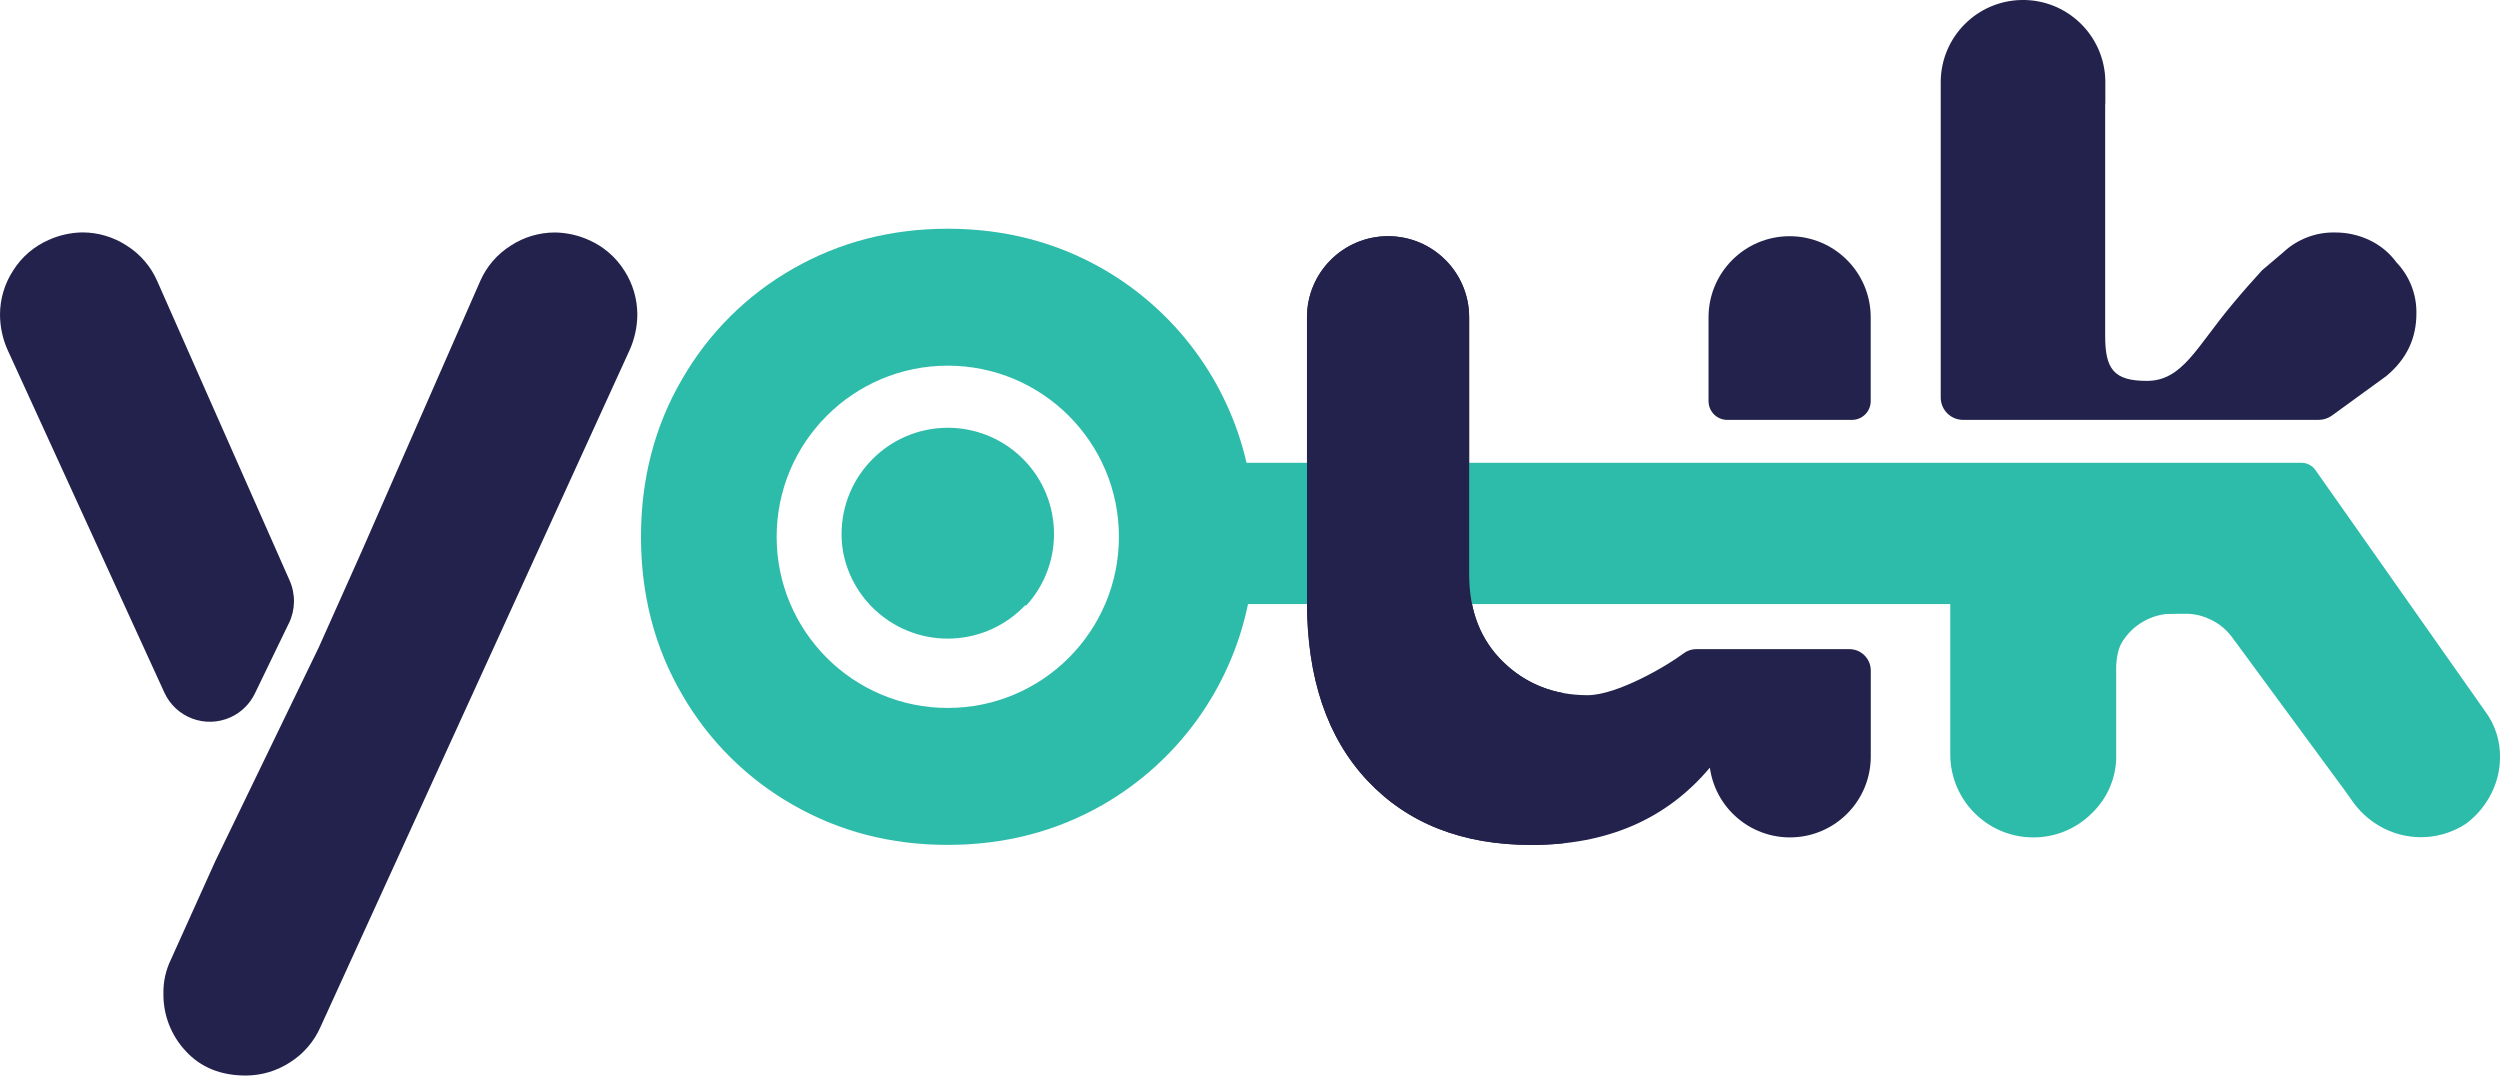
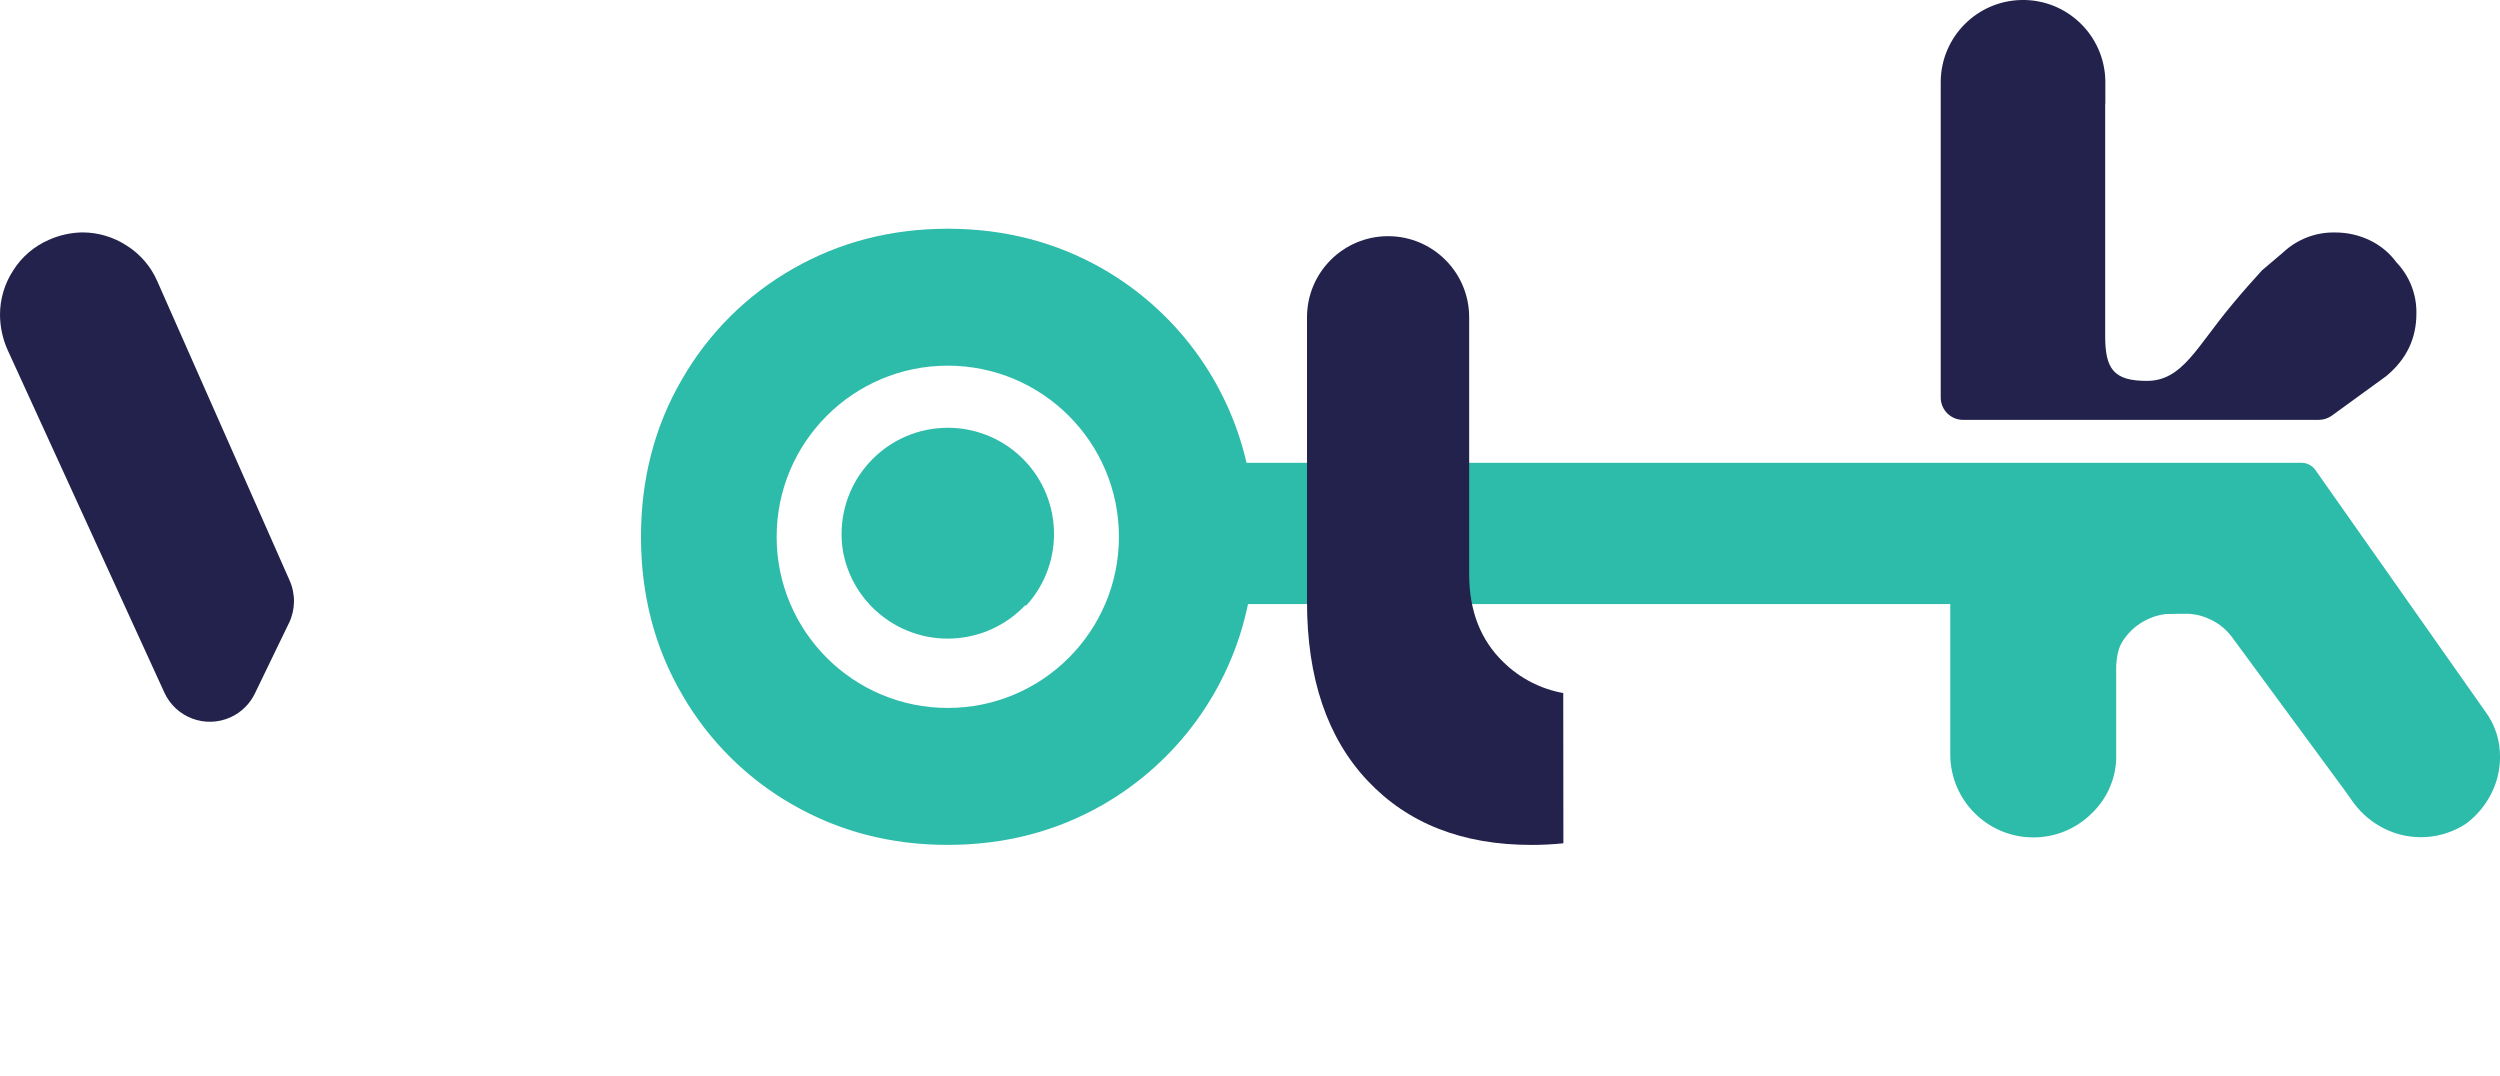
<svg xmlns="http://www.w3.org/2000/svg" id="Layer_2" data-name="Layer 2" viewBox="0 0 1080.1 464.66">
  <defs>
    <style>
      .cls-1 {
        fill: #22224c;
      }

      .cls-2 {
        fill: #2dbbaa;
      }
    </style>
  </defs>
  <g id="Camada_1" data-name="Camada 1">
    <g>
-       <path class="cls-1" d="M732.9,280.44c-2.03,0-4.01.68-5.62,1.91-6.97,5.31-28.71,18-41.37,18-14.41,0-26.54-4.76-36.4-14.28-9.86-9.52-14.79-22.18-14.79-37.98v-111.01c0-19.34-15.68-35.03-35.03-35.03s-35.03,15.68-35.03,35.03v122.86c0,33.05,8.72,58.84,26.16,77.36,17.44,18.52,41.06,27.77,70.86,27.75,32.69,0,58.37-11.13,77.05-33.4,2.64,19.11,20.28,32.45,39.38,29.81,17.3-2.39,30.17-17.2,30.14-34.66v-37.1c0-5.11-4.14-9.25-9.25-9.25h-66.1Z" />
-       <path class="cls-1" d="M800.12,181.41c4.47,0,8.09-3.61,8.1-8.08h0v-36.25c0-19.34-15.68-35.03-35.03-35.03s-35.03,15.68-35.03,35.03v36.24c0,4.47,3.62,8.09,8.09,8.09h53.86Z" />
      <path class="cls-1" d="M1031.06,162.4c8.62-7.17,12.93-16.15,12.92-26.94.16-8.21-2.93-16.16-8.61-22.09-3.05-4.17-7.11-7.51-11.8-9.69-4.55-2.13-9.52-3.24-14.55-3.24-8.38-.22-16.52,2.88-22.63,8.62l-9.1,7.72c-3.96,4.33-8.28,9.2-12.51,14.3-15.74,18.66-21.74,33.48-37.26,33.48-14.29,0-18-5.11-18-19.4V46.11c0-.57,0-1.14.07-1.68v-9.49C909.25,15.29,893.04-.35,873.4,0c-19.15.34-34.59,15.78-34.93,34.93v136.81c0,5.33,4.32,9.66,9.66,9.66h153.64c2.04,0,4.03-.64,5.69-1.84l23.6-17.15Z" />
      <path class="cls-1" d="M124.82,269.27c2.81-5.81,2.92-12.55.32-18.45l-57.21-129.37c-2.76-6.33-7.35-11.67-13.2-15.35-5.69-3.71-12.34-5.69-19.13-5.69-5.02.08-9.97,1.18-14.55,3.24-6.33,2.75-11.68,7.35-15.36,13.2C1.98,122.54,0,129.19,0,135.99c.03,5.2,1.13,10.33,3.23,15.08l67.75,148.08c4.93,10.87,17.74,15.68,28.61,10.75,4.62-2.1,8.36-5.75,10.55-10.33l14.66-30.31Z" />
-       <path class="cls-1" d="M269.72,116.88c-3.68-5.84-9.03-10.44-15.36-13.2-4.59-2.07-9.55-3.17-14.58-3.24-6.8,0-13.44,1.97-19.13,5.69-5.84,3.67-10.44,9.02-13.2,15.35l-51.26,116.89-18.38,41.12-44.78,92.53-19.2,42.57c-2.2,4.53-3.31,9.51-3.23,14.55-.15,9.29,3.33,18.27,9.7,25.03,6.46,7,15.08,10.5,25.86,10.5,6.79,0,13.44-1.98,19.13-5.69,5.84-3.68,10.44-9.03,13.2-15.36l133.63-292.59c2.09-4.76,3.19-9.89,3.23-15.08,0-6.77-1.95-13.39-5.63-19.07Z" />
      <path class="cls-2" d="M409.47,184.82c-25.33.03-45.85,20.56-45.88,45.89,0,2.78.25,5.55.76,8.28,5.03,24.92,29.31,41.04,54.23,36,9.28-1.87,17.75-6.56,24.27-13.42h.57c17.06-18.73,15.7-47.74-3.02-64.8-8.45-7.7-19.48-11.96-30.91-11.96h-.01Z" />
      <path class="cls-2" d="M1073.71,307.35l-73.34-104.25c-1.39-1.98-3.66-3.16-6.07-3.16h-455.75c-8.16-35.41-30.72-65.8-62.25-83.87-20.13-11.49-42.4-17.24-66.81-17.25-24.41,0-46.69,5.74-66.82,17.25-19.96,11.34-36.52,27.81-47.96,47.71-11.85,20.29-17.78,43.02-17.78,68.16s5.93,47.87,17.78,68.16c11.45,19.89,28.01,36.35,47.96,47.68,20.11,11.51,42.39,17.26,66.82,17.25s46.71-5.76,66.81-17.25c32.43-18.58,55.33-50.18,62.89-86.79h303.41v65.24c.17,19.57,15.99,35.39,35.56,35.56,9.62.11,18.88-3.67,25.66-10.5,6.29-6.05,10.03-14.27,10.45-22.98v-40.36h0s.09-6.34,2.34-10.17c.56-.95,1.18-1.86,1.85-2.73h0c.33-.42.67-.84,1.02-1.24h0c.71-.8,1.47-1.56,2.28-2.28l.1-.09,1.14-.93.13-.09c.83-.65,1.71-1.24,2.62-1.77l.18-.1c.36-.22.74-.42,1.14-.61l.35-.17c.93-.47,1.88-.87,2.86-1.22l.35-.11c.39-.14.77-.25,1.14-.36l.39-.1c1-.27,2.01-.48,3.04-.63l.46-.06c.38,0,5.55-.09,5.93-.11h3.91c.52,0,1.05.09,1.57.16h.19c.51.08,1.01.16,1.5.26h.23c.49.1.97.22,1.44.34l.23.07c.48.14.96.27,1.42.44l.2.07c.47.16.93.34,1.4.53l.15.07c.48.2.94.42,1.4.65h.07c.48.24.96.49,1.41.76h0c.31.17,1.06.65,1.35.85h.08c.42.29.83.58,1.23.89l.14.1,1.14.94.14.13c.38.33.73.67,1.08,1.01l.13.14c.35.35.69.71,1.02,1.08l.1.13c.34.38,1.01,1.23,1.04,1.25.66.85,48.86,66.42,48.86,66.42l4.05,5.69c3.42,4.54,7.85,8.23,12.93,10.77,11.38,5.72,24.95,4.9,35.56-2.15,4.54-3.43,8.23-7.85,10.78-12.93,2.46-4.84,3.75-10.19,3.77-15.62.12-7.15-2.12-14.13-6.38-19.87ZM409.48,305.86c-40.84,0-73.94-33.11-73.94-73.94s33.11-73.94,73.94-73.94,73.94,33.11,73.94,73.94-33.11,73.94-73.94,73.94h0Z" />
      <path class="cls-1" d="M675.41,299.43c-9.77-1.75-18.79-6.41-25.88-13.37-9.86-9.51-14.79-22.17-14.79-37.98v-111.01c0-19.34-15.68-35.03-35.03-35.03s-35.03,15.68-35.03,35.03v122.86c0,33.05,8.72,58.84,26.16,77.36,17.44,18.52,41.06,27.77,70.86,27.75,4.59,0,9.18-.23,13.75-.71l-.06-64.9Z" />
    </g>
  </g>
</svg>